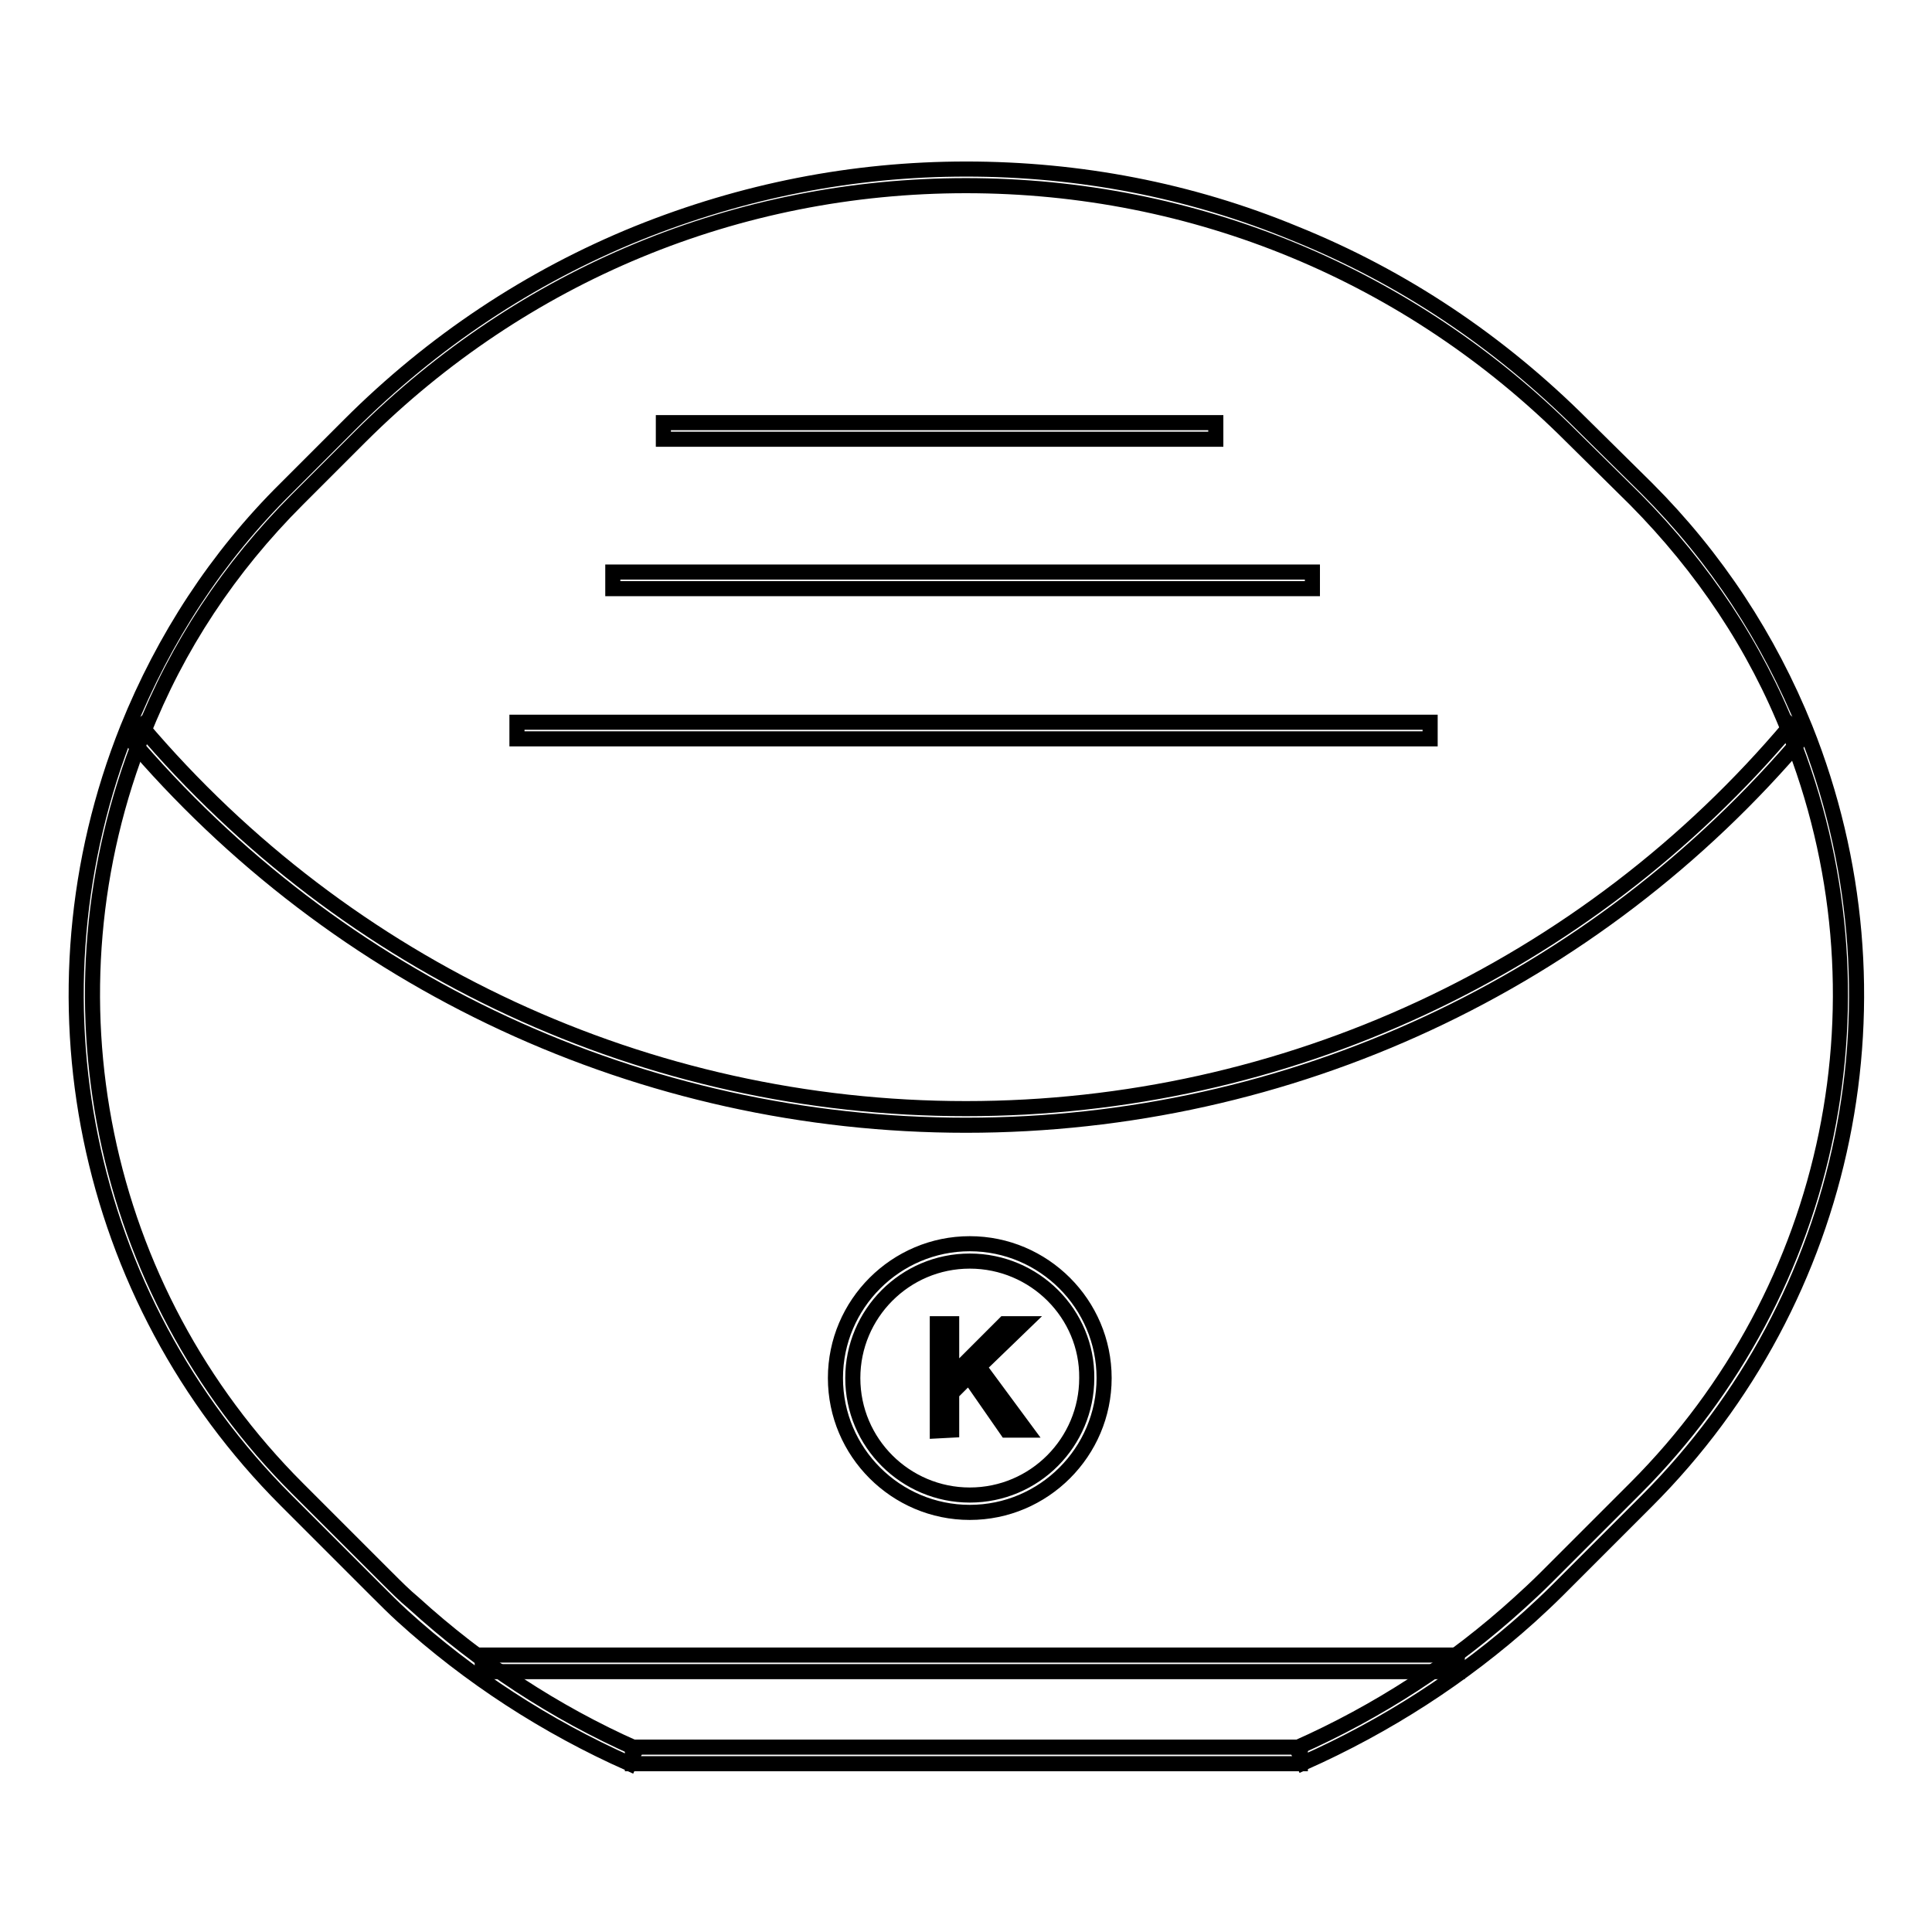
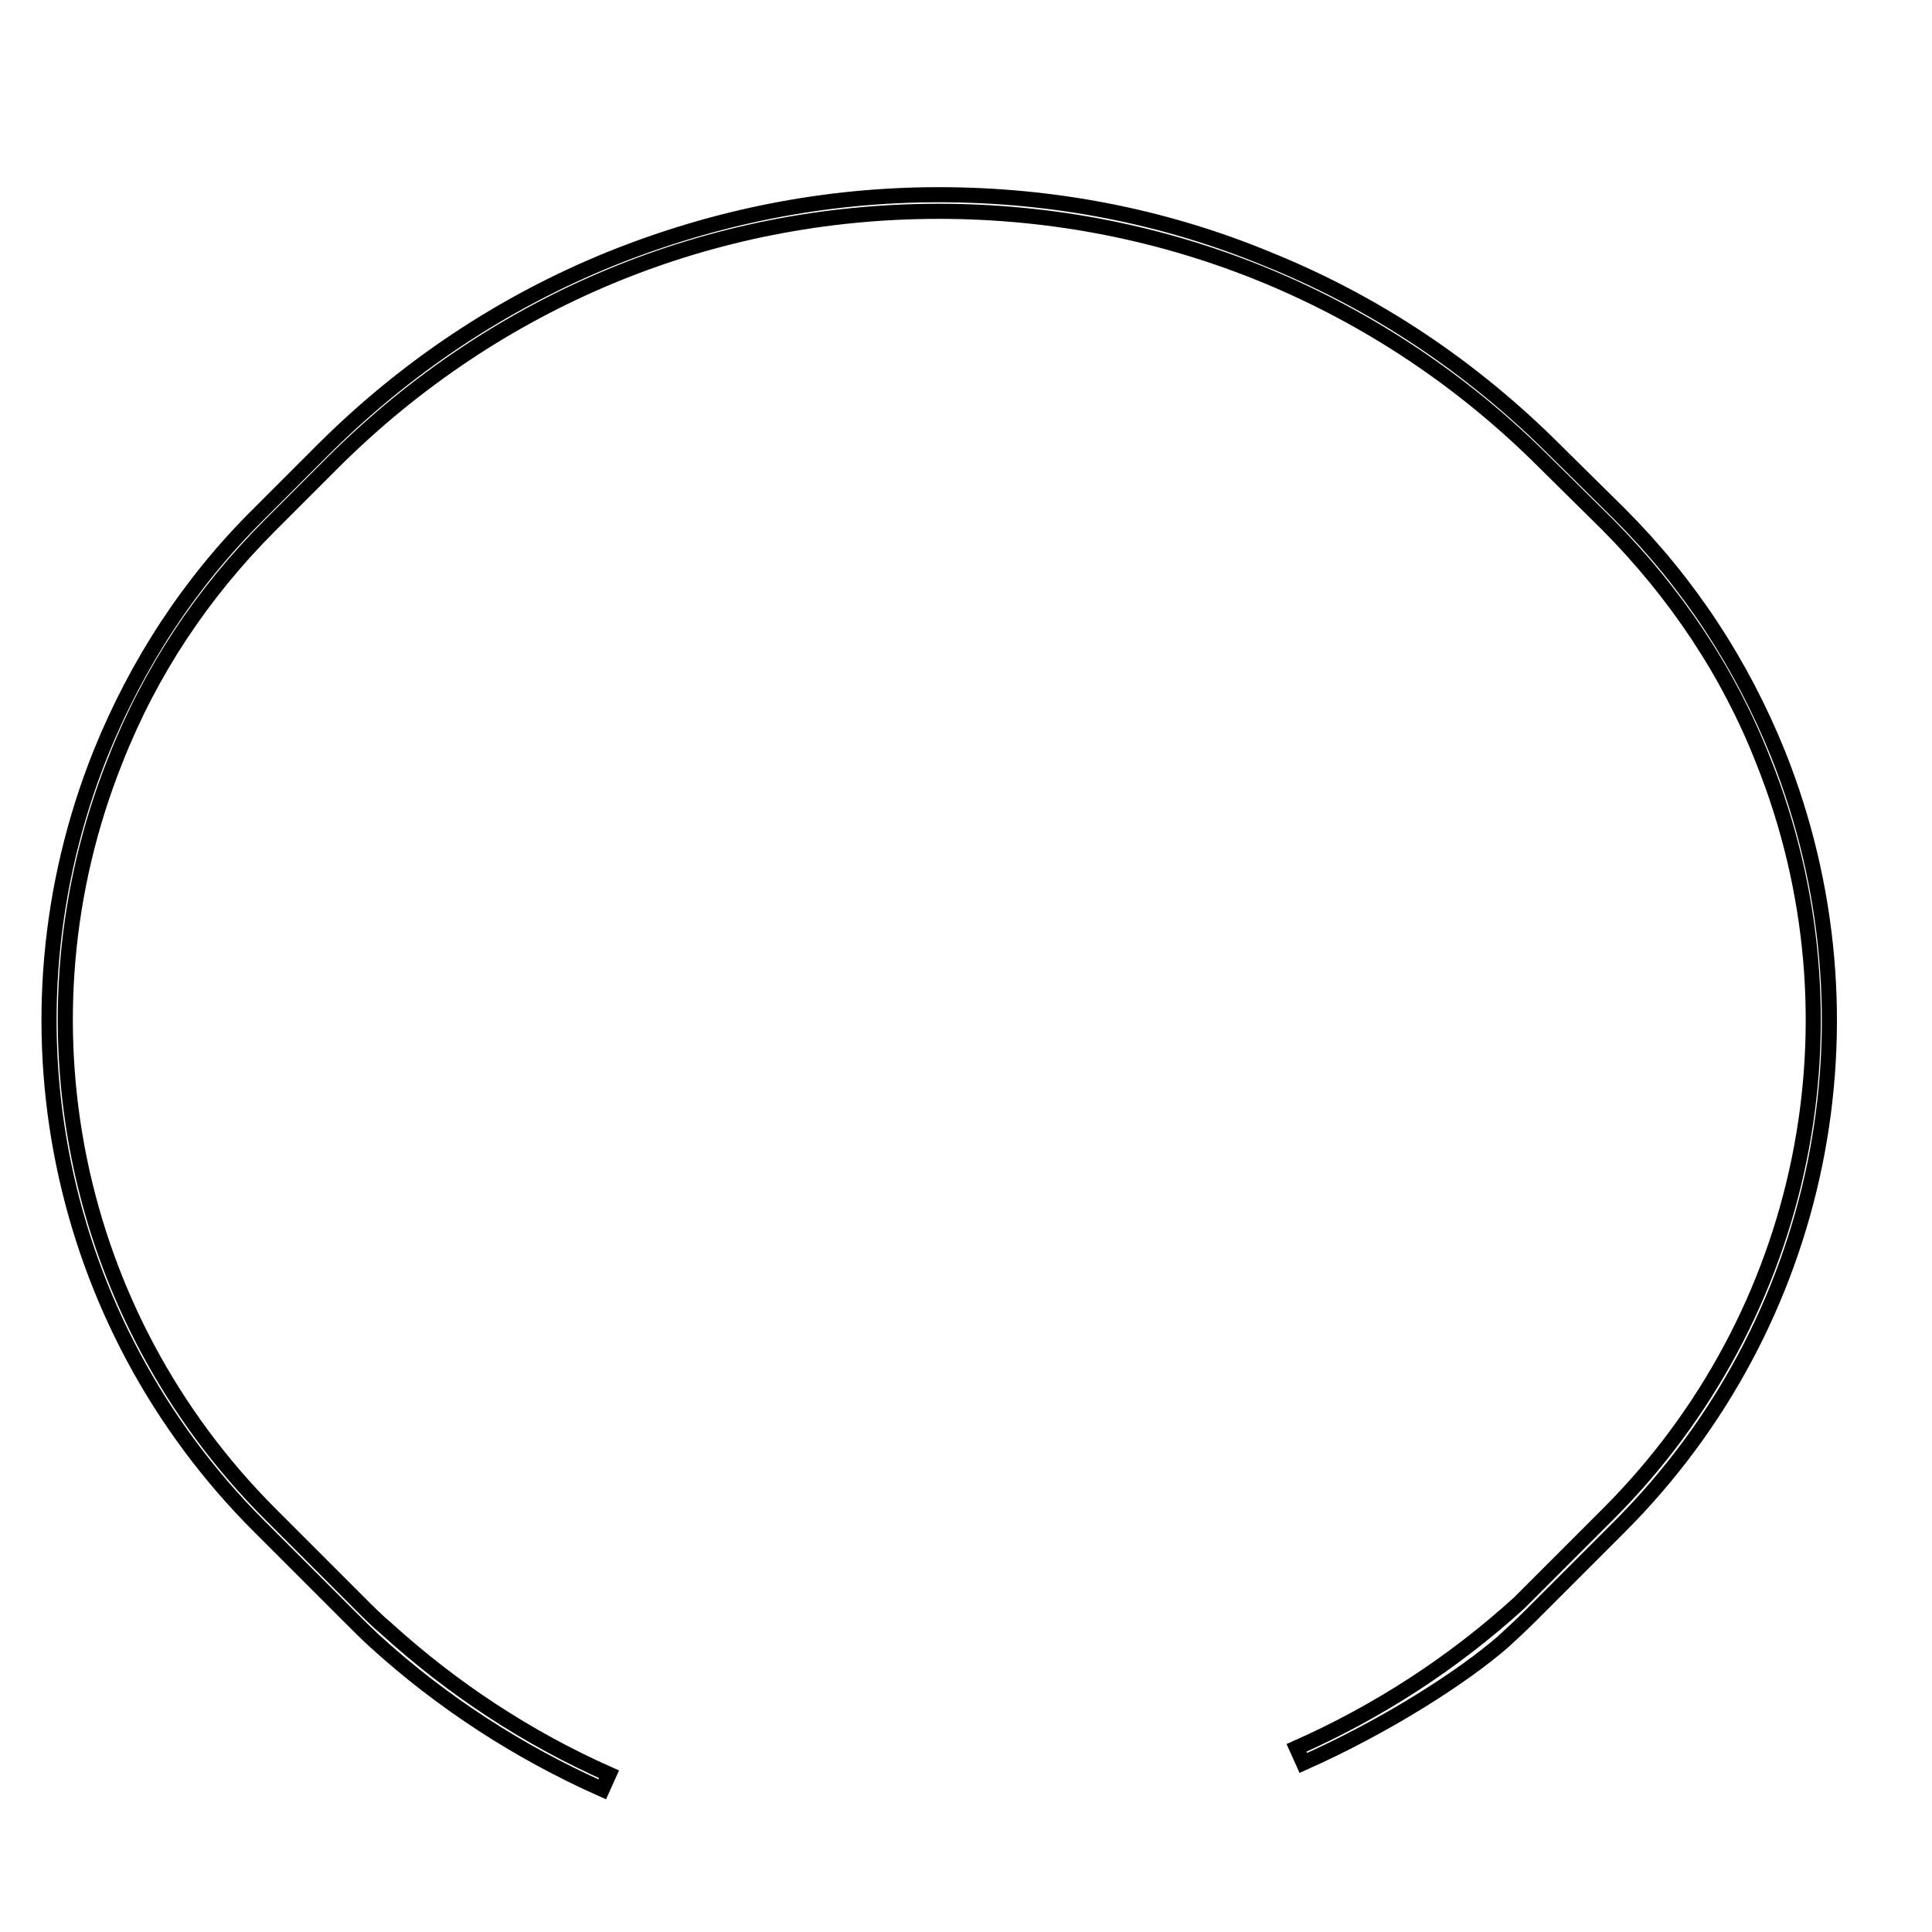
<svg xmlns="http://www.w3.org/2000/svg" version="1.1" x="0px" y="0px" viewBox="0 0 256 256" enable-background="new 0 0 256 256" xml:space="preserve">
  <g>
-     <path stroke-width="2" fill-opacity="0" stroke="#000000" d="M172.7,233.6l-0.9-2c10.8-4.8,20.7-11.2,29.5-19.2c1.1-1,2.3-2.1,3.6-3.4l11.8-11.8 c26.3-26.3,34.3-65.5,20.5-99.9c-4.6-11.7-11.6-22.1-20.5-31.1l-8.5-8.4c-21.4-21.4-49.9-33.2-80.2-33.2 c-30.3,0-58.7,11.8-80.2,33.2l-8.4,8.4c-9,9-15.9,19.4-20.5,31.1c-13.8,34.5-5.7,73.7,20.5,99.9l11.8,11.8c1.3,1.3,2.4,2.4,3.6,3.4 c8.8,8,18.7,14.5,29.5,19.3l-0.9,2c-11-4.9-21.2-11.5-30.1-19.6c-1.1-1-2.3-2.2-3.6-3.5l-11.8-11.8c-26.9-26.9-35.1-67-21-102.3 c4.8-11.9,11.8-22.7,21-31.8l8.4-8.4c11-11,23.9-19.6,38.2-25.4c13.9-5.6,28.5-8.5,43.5-8.5s29.7,2.8,43.5,8.5 c14.4,5.8,27.2,14.4,38.2,25.4l8.5,8.4c9.2,9.2,16.2,19.9,21,31.8c14.1,35.3,5.9,75.5-21,102.4l-11.8,11.8 c-1.3,1.3-2.5,2.4-3.7,3.5C193.8,222.2,183.7,228.7,172.7,233.6L172.7,233.6z" />
-     <path stroke-width="2" fill-opacity="0" stroke="#000000" d="M128,149.1c-42.9,0-83.3-18.8-111-51.5l1.7-1.4C46,128.4,85.8,146.9,128,146.9c42.2,0,82.1-18.5,109.3-50.8 l1.7,1.4C211.3,130.3,170.9,149.1,128,149.1z M83.8,231.5h88.5v2.2H83.8V231.5z M63.9,219.3h129.2v2.2H63.9V219.3z M128.5,200.4 c-9.8,0-17.8-8-17.8-17.8c0-9.8,8-17.8,17.8-17.8c9.8,0,17.8,8,17.8,17.8C146.3,192.4,138.3,200.4,128.5,200.4z M128.5,167.1 c-8.6,0-15.5,7-15.5,15.5c0,8.6,7,15.5,15.5,15.5c8.6,0,15.5-7,15.5-15.5C144.1,174.1,137.1,167.1,128.5,167.1z M87.9,56h73.2v2.2 H87.9V56z M81.2,75.8h92.7v2.2H81.2V75.8z" />
-     <path stroke-width="2" fill-opacity="0" stroke="#000000" d="M68.5,95.7h121v2.2h-121V95.7z" />
-     <path stroke-width="2" fill-opacity="0" stroke="#000000" d="M124.2,189.6v-14.2h1.9v7l7-7h2.5l-5.9,5.7l6.2,8.4h-2.5l-5-7.2l-2.3,2.3v4.9L124.2,189.6L124.2,189.6z" />
+     <path stroke-width="2" fill-opacity="0" stroke="#000000" d="M172.7,233.6l-0.9-2c10.8-4.8,20.7-11.2,29.5-19.2l11.8-11.8 c26.3-26.3,34.3-65.5,20.5-99.9c-4.6-11.7-11.6-22.1-20.5-31.1l-8.5-8.4c-21.4-21.4-49.9-33.2-80.2-33.2 c-30.3,0-58.7,11.8-80.2,33.2l-8.4,8.4c-9,9-15.9,19.4-20.5,31.1c-13.8,34.5-5.7,73.7,20.5,99.9l11.8,11.8c1.3,1.3,2.4,2.4,3.6,3.4 c8.8,8,18.7,14.5,29.5,19.3l-0.9,2c-11-4.9-21.2-11.5-30.1-19.6c-1.1-1-2.3-2.2-3.6-3.5l-11.8-11.8c-26.9-26.9-35.1-67-21-102.3 c4.8-11.9,11.8-22.7,21-31.8l8.4-8.4c11-11,23.9-19.6,38.2-25.4c13.9-5.6,28.5-8.5,43.5-8.5s29.7,2.8,43.5,8.5 c14.4,5.8,27.2,14.4,38.2,25.4l8.5,8.4c9.2,9.2,16.2,19.9,21,31.8c14.1,35.3,5.9,75.5-21,102.4l-11.8,11.8 c-1.3,1.3-2.5,2.4-3.7,3.5C193.8,222.2,183.7,228.7,172.7,233.6L172.7,233.6z" />
  </g>
</svg>